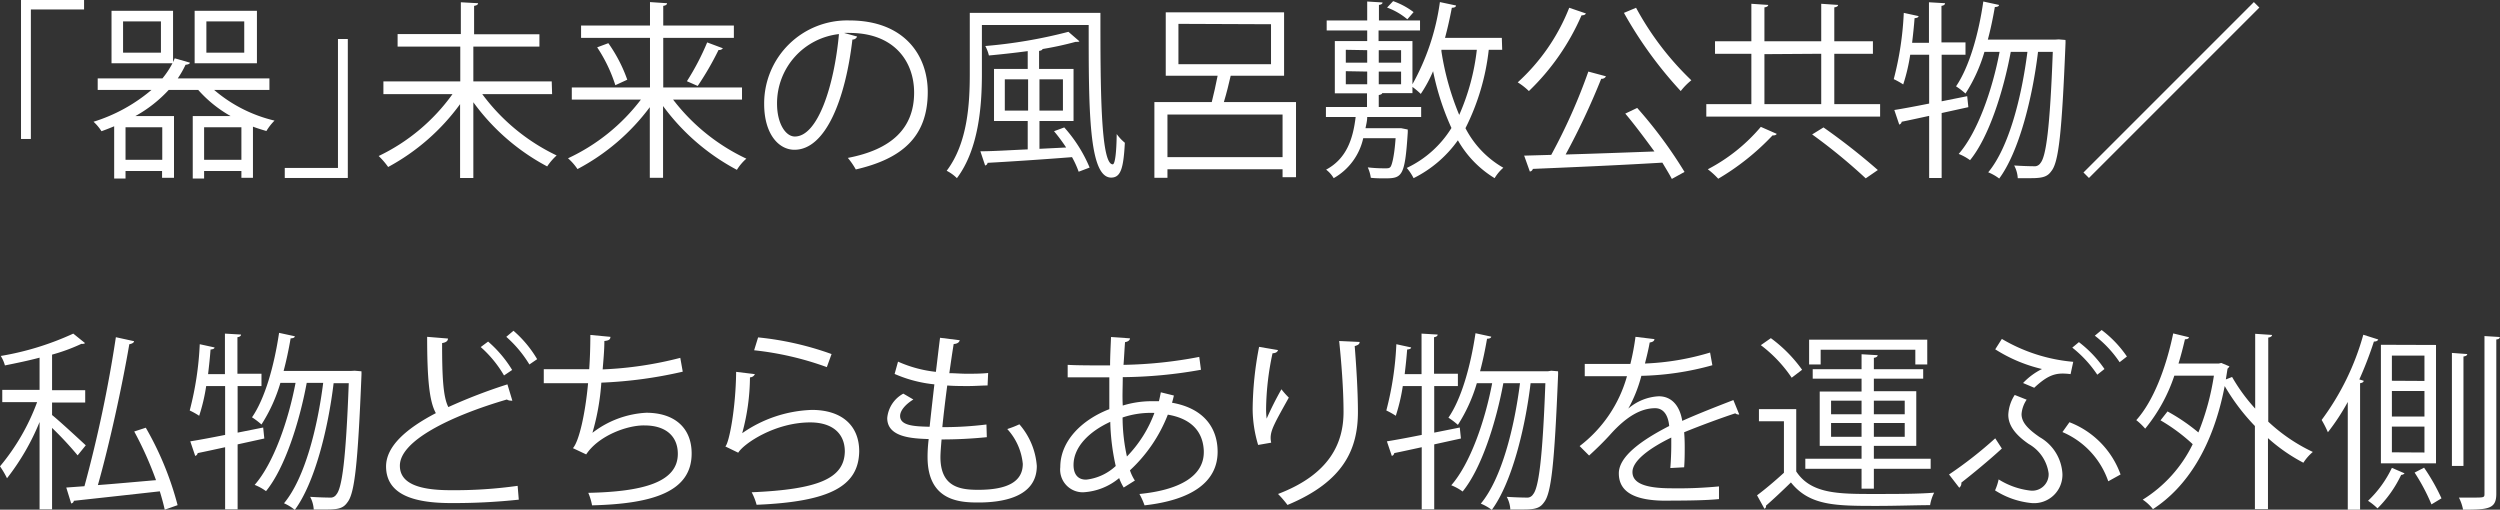
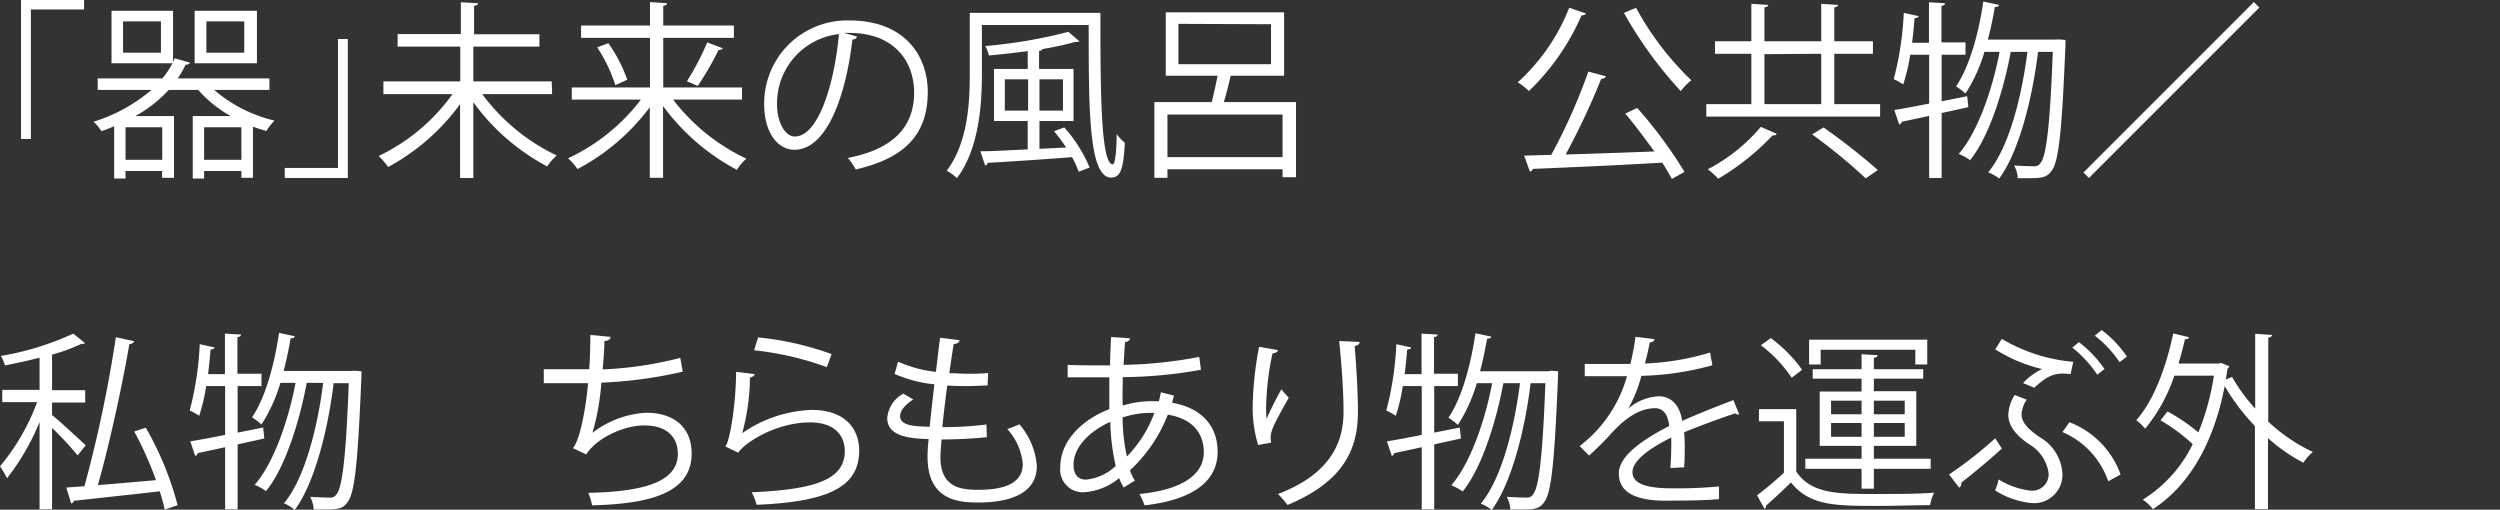
<svg xmlns="http://www.w3.org/2000/svg" viewBox="0 0 264.08 53.84">
  <rect x="0" y="0" width="264.08" height="53.84" fill="#333333" stroke="none" />
  <defs>
    <style>.cls-1{fill:#fff;}</style>
  </defs>
  <g id="Layer_2" data-name="Layer 2">
    <g id="text_04">
      <g id="top_txt13">
        <path class="cls-1" d="M2.22,14.68V0H8.88V1H3.26V14.68Z" />
        <path class="cls-1" d="M28.46,9.5H22.62A15.16,15.16,0,0,0,29,12.74a5.64,5.64,0,0,0-.86,1.1c-.48-.14-.94-.28-1.42-.46v5.4H25.5v-.72H21.56v.8h-1.2v-6.6h4A13.21,13.21,0,0,1,20.94,9.5H17.82a14,14,0,0,1-3.52,2.76h4.08v6.52H17.12v-.72H13.26v.8h-1.2V13.34c-.44.18-.88.36-1.34.52a5,5,0,0,0-.84-1A17.42,17.42,0,0,0,16,9.5H10.32V8.28h6.84a9.24,9.24,0,0,0,1.06-1.6H11.78V1.14h6.5V6.56l.18-.4,1.6.46c0,.12-.2.2-.46.22a10.27,10.27,0,0,1-.82,1.44h9.68ZM17,5.56V2.26H13v3.3Zm.14,11.32V13.44H13.26v3.44Zm10-15.74V6.68H20.56V1.14ZM21.56,16.88H25.5V13.44H21.56ZM25.8,5.56V2.26h-4v3.3Z" />
        <path class="cls-1" d="M36.74,4.12V18.8H30.08V17.74H35.7V4.12Z" />
        <path class="cls-1" d="M58.32,9.94H50.94a21,21,0,0,0,7.86,6.48,6.13,6.13,0,0,0-1,1.16A22.86,22.86,0,0,1,50,10.8v8h-1.4V11A22.77,22.77,0,0,1,41,17.64a7.9,7.9,0,0,0-1-1.16,20.43,20.43,0,0,0,7.8-6.54h-7.3V8.6h8.12V4.92H42V3.6h6.68V.24l1.82.1c0,.14-.14.24-.42.28v3h6.9V4.92H50V8.6h8.28Z" />
        <path class="cls-1" d="M78.38,10.52H71.1a21,21,0,0,0,7.74,6.24,5.13,5.13,0,0,0-1,1.18,23.07,23.07,0,0,1-7.8-6.74v7.58h-1.4V11.32A22.72,22.72,0,0,1,61,17.86a5.81,5.81,0,0,0-1-1.14,20.56,20.56,0,0,0,7.7-6.2H60.4V9.24h8.26V4H61.38V2.7h7.28V.22l1.8.12c0,.14-.12.24-.4.28V2.7h7.46V4H70.06V9.24h8.32ZM65,9A15.88,15.88,0,0,0,63.08,5l1.18-.44a15.74,15.74,0,0,1,2,3.86Zm11.36-3.9a.5.5,0,0,1-.46.18,31.67,31.67,0,0,1-2.2,3.8s-1.14-.5-1.14-.5a26.55,26.55,0,0,0,2.14-4.1Z" />
        <path class="cls-1" d="M90.54,3.86a.52.52,0,0,1-.5.32c-.72,6.22-2.8,11.64-6.12,11.64-1.68,0-3.2-1.68-3.2-4.84a8.77,8.77,0,0,1,9-8.82C95.5,2.16,98,5.82,98,9.72c0,4.76-2.76,7.06-7.6,8.18a7.89,7.89,0,0,0-.84-1.22c4.6-.88,7-3.12,7-6.9,0-3.3-2.12-6.3-6.8-6.3a5.66,5.66,0,0,0-.6,0ZM88.62,3.6a7.36,7.36,0,0,0-6.54,7.34c0,2.14.92,3.48,1.88,3.48C86.38,14.42,88.12,9.08,88.62,3.6Z" />
        <path class="cls-1" d="M102.44,1.36h13.8c0,7.54,0,16,1.3,16,.26,0,.4-1.4.42-3.2a4.8,4.8,0,0,0,.86.92c-.14,2.66-.42,3.66-1.42,3.68C115,18.8,115,11.58,115,2.64H103.72V7.82c0,3.3-.32,7.92-2.64,11a4.26,4.26,0,0,0-1.08-.78c2.22-2.94,2.44-7.1,2.44-10.24Zm10.18,14.22a19.2,19.2,0,0,0-1.28-1.72l1.08-.4a15,15,0,0,1,2.68,4.24l-1.16.44a9.89,9.89,0,0,0-.7-1.54c-3.3.26-6.72.48-8.92.6a.32.32,0,0,1-.26.28l-.5-1.5c1.32,0,3.1-.12,5-.2v-3H105V7.28h3.56V5.4c-1.36.18-2.78.34-4.1.46a4.23,4.23,0,0,0-.38-1,51.79,51.79,0,0,0,8.78-1.5l1.16,1c-.06.06-.1.06-.4.06a34.29,34.29,0,0,1-3.5.76c0,.1-.14.16-.36.2V7.28h3.64v5.5H109.8v2.94Zm-6.48-3.9h2.46V8.38h-2.46Zm6.14-3.3H109.8v3.3h2.48Z" />
        <path class="cls-1" d="M130,8c-.18.8-.44,1.86-.72,2.78h7.62v7.94h-1.42v-.84H123.32v.9h-1.38v-8H128c.22-.84.44-1.88.62-2.78h-5.48V1.3h12.5V8Zm-6.68,8.6h12.16V12.1H123.32Zm1.16-14.08V6.78h9.78V2.56Z" />
-         <path class="cls-1" d="M158.68,5.26h-1.42a24.35,24.35,0,0,1-2.46,8.28,10.19,10.19,0,0,0,4,4.18,4.49,4.49,0,0,0-.92,1.1,11.09,11.09,0,0,1-3.88-4,12.65,12.65,0,0,1-4.68,4,5.35,5.35,0,0,0-.72-1.08,11.14,11.14,0,0,0,4.72-4.22,27.6,27.6,0,0,1-1.94-6,14.19,14.19,0,0,1-1.3,2.4,9,9,0,0,0-.88-.74v.66H146c0,.1-.16.16-.36.2V11.3h4.48v1.06h-5.7c0,.4-.1.78-.18,1.18h3.48l.28,0,.7.14a2.73,2.73,0,0,1,0,.38c-.3,4.62-.6,4.78-2.44,4.78-.42,0-.94,0-1.46-.06a3.82,3.82,0,0,0-.32-1.1,15.1,15.1,0,0,0,1.84.1c.3,0,.46,0,.58-.18s.38-1,.52-3H144a6.44,6.44,0,0,1-3.12,4.22,3.13,3.13,0,0,0-.8-.9c2.16-1.16,2.84-3.24,3.12-5.56h-3.14V11.3h4.34V9.86H141V4.34h3.42V3.22h-4.28V2.16h4.28v-2l1.62.1c0,.14-.12.22-.38.26V2.16H150V3.22h-4.38V4.34h3.58V8.9A24.72,24.72,0,0,0,152.1.22l1.7.36c0,.16-.18.24-.44.24-.2,1.06-.44,2.14-.72,3.18h6Zm-16.52,0V6.62h2.26V5.3Zm0,2.26V8.9h2.26V7.56ZM148,6.62V5.3h-2.36V6.62Zm0,2.28V7.56h-2.36V8.9ZM147.16.12a7.86,7.86,0,0,1,2.16,1.16l-.66.76A7.09,7.09,0,0,0,146.52.8Zm5.1,5.14,0,.16a28.7,28.7,0,0,0,1.88,6.72A23.56,23.56,0,0,0,156,5.26Z" />
        <path class="cls-1" d="M167.52,1.42c-.06.14-.22.2-.46.2a24.75,24.75,0,0,1-5.56,8,6.67,6.67,0,0,0-1.18-.92A21.06,21.06,0,0,0,165.76.82Zm2.12,6.64a.49.49,0,0,1-.5.26,75.54,75.54,0,0,1-3.76,8c2.82-.08,6.16-.2,9.38-.32-1-1.36-2.08-2.82-3.08-4l1.26-.6a47.31,47.31,0,0,1,5,6.76l-1.34.74c-.26-.5-.62-1.08-1-1.72-5,.3-10.36.52-13.68.66a.38.38,0,0,1-.32.28L161,16.44l2.86-.08a60.55,60.55,0,0,0,3.92-8.8ZM172.82.82a31,31,0,0,0,5.84,7.66,6.71,6.71,0,0,0-1.12,1.14,43,43,0,0,1-6-8.26Z" />
        <path class="cls-1" d="M193.76,11h4.84v1.32H180.24V11H185V5.68h-3.84V4.36H185V.4l1.78.12c0,.12-.12.22-.4.26V4.36h6V.4l1.78.12c0,.12-.12.22-.4.26V4.36h4.08V5.68h-4.08Zm-6.08,3.14c-.06.12-.22.18-.44.16a25.91,25.91,0,0,1-5.74,4.58,8.57,8.57,0,0,0-1.1-1A18.55,18.55,0,0,0,186,13.4Zm-1.3-8.42V11h6V5.68Zm10.7,13.12a58.93,58.93,0,0,0-5.66-4.64l1.2-.74a68,68,0,0,1,5.74,4.5Z" />
        <path class="cls-1" d="M207.92,11.32l-2.82.62V18.8h-1.32V12.24c-1.1.24-2.1.46-2.9.62a.37.37,0,0,1-.26.3l-.52-1.54c1-.16,2.28-.4,3.68-.68V5.78h-2a19.2,19.2,0,0,1-.74,3.14,8.05,8.05,0,0,0-1-.56,33.24,33.24,0,0,0,1.06-7l1.56.34c0,.14-.18.2-.42.22-.06.84-.16,1.74-.26,2.6h1.78V.24l1.7.1c0,.14-.12.24-.38.28V4.48h2.54v1.3H205.1V10.7l2.7-.54Zm9.54-7.16.72.06a3.91,3.91,0,0,1,0,.46c-.38,9.36-.72,12.44-1.48,13.38-.38.54-.8.76-2.12.76-.44,0-.94,0-1.44,0a3.22,3.22,0,0,0-.38-1.34c.9.06,1.7.08,2.06.08a.73.73,0,0,0,.72-.34c.58-.68,1-3.6,1.3-11.74h-1.56c-.58,4.84-2,10.54-4.1,13.38a5,5,0,0,0-1.16-.66c2.2-2.64,3.54-8,4.14-12.72H212.4c-.76,4.1-2.3,9-4.3,11.44a5.3,5.3,0,0,0-1.2-.66c2-2.28,3.56-6.78,4.32-10.78h-1.6a16.94,16.94,0,0,1-2,4.4,8.45,8.45,0,0,0-1-.76C208,7.1,209,3.64,209.5.16l1.66.36c0,.14-.18.22-.44.22-.2,1.16-.44,2.32-.74,3.44h7.16Z" />
        <path class="cls-1" d="M220.08,18.22l18-18,.58.58-18,18Z" />
        <path class="cls-1" d="M5.5,43.84c.78.62,3,2.68,3.56,3.2L8.2,48.1a35.84,35.84,0,0,0-2.7-2.9v8.6H4.18V44.58A24.87,24.87,0,0,1,.74,50.52,9,9,0,0,0,0,49.26a22.91,22.91,0,0,0,3.92-6.78H.24v-1.3H4.18v-3.4c-1.2.32-2.46.58-3.66.82a3.75,3.75,0,0,0-.44-1,30.23,30.23,0,0,0,7.66-2.36l1.24,1a.3.3,0,0,1-.22.08.44.44,0,0,1-.16,0,19.32,19.32,0,0,1-3.1,1.14v3.76H9v1.3H5.5Zm9.9,1.34a33.1,33.1,0,0,1,3.36,8.18l-1.36.48c-.12-.56-.3-1.22-.52-1.94-3.38.38-6.88.76-9.08,1a.32.32,0,0,1-.28.28L7,51.5l1.92-.14a139.13,139.13,0,0,0,3.32-15.74l1.92.42c0,.16-.24.28-.5.32-.76,4.44-2.1,10.58-3.32,14.88,1.88-.14,4-.34,6.14-.52a37.21,37.21,0,0,0-2.3-5.14Z" />
        <path class="cls-1" d="M27.92,46.32l-2.82.62V53.8H23.78V47.24c-1.1.24-2.1.46-2.9.62a.37.37,0,0,1-.26.3l-.52-1.54c1-.16,2.28-.4,3.68-.68V40.78h-2a19.2,19.2,0,0,1-.74,3.14,8.05,8.05,0,0,0-1-.56,33.24,33.24,0,0,0,1.06-7l1.56.34c0,.14-.18.2-.42.22-.06.84-.16,1.74-.26,2.6h1.78V35.24l1.7.1c0,.14-.12.24-.38.28v3.86h2.54v1.3H25.1V45.7l2.7-.54Zm9.54-7.16.72.06a3.91,3.91,0,0,1,0,.46c-.38,9.36-.72,12.44-1.48,13.38-.38.54-.8.76-2.12.76-.44,0-.94,0-1.44,0a3.22,3.22,0,0,0-.38-1.34c.9.06,1.7.08,2.06.08a.73.73,0,0,0,.72-.34c.58-.68,1-3.6,1.3-11.74H35.24c-.58,4.84-2,10.54-4.1,13.38A5,5,0,0,0,30,53.16c2.2-2.64,3.54-8,4.14-12.72H32.4c-.76,4.1-2.3,9-4.3,11.44a5.3,5.3,0,0,0-1.2-.66c2-2.28,3.56-6.78,4.32-10.78h-1.6a16.94,16.94,0,0,1-2,4.4,8.45,8.45,0,0,0-1-.76c1.38-2,2.34-5.44,2.86-8.92l1.66.36c0,.14-.18.22-.44.22-.2,1.16-.44,2.32-.74,3.44h7.16Z" />
-         <path class="cls-1" d="M54.12,42.32a.39.39,0,0,1-.16,0,.79.79,0,0,1-.42-.12c-5.94,1.74-11.32,4.36-11.3,7,0,1.92,2.12,2.58,5.36,2.58a48,48,0,0,0,7.08-.46l.12,1.46a64.58,64.58,0,0,1-7.16.36c-4,0-6.84-.92-6.86-3.86,0-2.14,2.12-4,5.26-5.64-.68-1.22-.92-3.54-.92-8.06l2.2.18c0,.26-.22.42-.62.48,0,3.5.1,5.68.66,6.76a56.4,56.4,0,0,1,6.24-2.4Zm-2.56-6.24a12.61,12.61,0,0,1,2.54,3l-.86.58a12.15,12.15,0,0,0-2.46-3Zm2.68-1.14a12,12,0,0,1,2.5,3l-.82.56a12.55,12.55,0,0,0-2.44-2.92Z" />
        <path class="cls-1" d="M72.12,39.26a46.1,46.1,0,0,1-8.6,1.16,24.92,24.92,0,0,1-.94,5.3,10.18,10.18,0,0,1,5.68-2.12c3,0,4.8,1.6,4.8,4.3,0,4-4,5.32-10.52,5.48a5.93,5.93,0,0,0-.4-1.32c5.74-.12,9.46-1.1,9.46-4.12,0-1.8-1.2-3-3.52-3C66.3,44.9,63.24,46,61.92,48l-1.4-.66c.64-.72,1.3-3.58,1.6-6.86H57.44V39c.84,0,3.3,0,4.8,0,.08-1.14.12-2.42.12-3.62l2.12.2c0,.34-.28.4-.64.44,0,1-.1,2-.18,3a38.78,38.78,0,0,0,8.2-1.22Z" />
        <path class="cls-1" d="M79.74,39.52a.57.57,0,0,1-.52.34,22.85,22.85,0,0,1-.82,5.9h0a13.62,13.62,0,0,1,7.36-2.46c3.08,0,5,1.58,5,4.38-.06,3.68-3.1,5.32-10.84,5.64A5.94,5.94,0,0,0,79.4,52c7-.3,9.78-1.44,9.84-4.3,0-1.92-1.32-3.08-3.66-3.08-3.7,0-7,2.22-7.6,3.2l-1.36-.66c.4-.38,1.1-4,1.14-7.88Zm.34-3.88a32.2,32.2,0,0,1,7.76,1.76l-.5,1.38A32.52,32.52,0,0,0,79.66,37Z" />
        <path class="cls-1" d="M104.24,46.18a47.61,47.61,0,0,1-4.78.24c-.06.7-.12,1.48-.12,1.86,0,3.2,2.12,3.46,4,3.46,3.14,0,4.7-.9,4.7-2.74a6.32,6.32,0,0,0-1.64-3.68,10.66,10.66,0,0,0,1.28-.5,7.55,7.55,0,0,1,1.84,4.4c0,3.36-3.76,3.86-6.18,3.86-1.92,0-5.36-.14-5.36-4.8a15.31,15.31,0,0,1,.12-1.9c-1.68-.06-4.38-.16-4.38-2.22a3.26,3.26,0,0,1,1.7-2.58l1.06.62c-.88.54-1.4,1.2-1.4,1.74,0,1.06,1.6,1.1,3.12,1.14.14-1.34.32-2.92.5-4.48a13.91,13.91,0,0,1-4.2-1.1l.36-1.3a13.27,13.27,0,0,0,4,1.08c.16-1.26.3-2.54.44-3.6l2.08.26c-.06.24-.28.38-.64.4-.14.84-.3,1.94-.46,3.08.58,0,1.2.06,1.84.06s1.54,0,2.26-.08l-.06,1.32c-.6,0-1.28.06-2,.06s-1.56,0-2.26-.06c-.2,1.5-.38,3-.52,4.4a37.18,37.18,0,0,0,4.66-.28Z" />
        <path class="cls-1" d="M124,41.78c-.06.26-.12.52-.2.76,3.52.62,4.82,2.82,4.82,5.18,0,3.18-2.72,5.1-7.72,5.66a7.72,7.72,0,0,0-.54-1.2c4.14-.4,6.8-1.84,6.8-4.42v-.14c-.1-2.32-1.66-3.46-3.8-3.82a15.8,15.8,0,0,1-4,5.88,4.52,4.52,0,0,0,.52,1.08l-1.18.74a5.17,5.17,0,0,1-.48-1,6.48,6.48,0,0,1-3.78,1.5A2.39,2.39,0,0,1,112,49.34c0-2.76,2.28-5,5.18-6.12,0-1,0-2.18,0-3.36-3.38,0-3.74,0-4.4,0l0-1.32c1,.06,2.76.06,4.48.06,0-.92.06-2,.1-3l2,.14c0,.2-.22.36-.52.4-.06.74-.1,1.66-.16,2.4a45.8,45.8,0,0,0,8-.84l.18,1.36a48.59,48.59,0,0,1-8.26.78c0,1-.06,2,0,3a10.41,10.41,0,0,1,3-.46c.3,0,.56,0,.82,0,.08-.32.14-.62.2-.94Zm-6.14,7.46a23.43,23.43,0,0,1-.58-4.68c-2.18,1-3.88,2.62-3.88,4.56,0,1.18.66,1.58,1.38,1.54A5.46,5.46,0,0,0,117.84,49.24Zm4.1-5.62a9.33,9.33,0,0,0-3.38.48,19.4,19.4,0,0,0,.46,4.12A13.12,13.12,0,0,0,121.94,43.62Z" />
        <path class="cls-1" d="M132.9,47a13.4,13.4,0,0,1-.58-3.76,35.66,35.66,0,0,1,.68-6.6l2,.34c-.08.26-.32.32-.58.34a29.22,29.22,0,0,0-.68,5.82,7.9,7.9,0,0,0,.06,1.08,34.35,34.35,0,0,1,1.56-3.1,8.42,8.42,0,0,0,.78.88c-1.48,2.66-1.92,3.42-1.92,4.26a2.27,2.27,0,0,0,.06.5Zm10.72-10.88c0,.24-.18.34-.52.44.14,1.74.34,4.64.34,6.94,0,3.86-1.42,7.34-7.44,9.84a10.63,10.63,0,0,0-1-1.16c5.46-2.08,6.92-5.38,6.92-8.66,0-2.46-.24-5.36-.46-7.5Z" />
        <path class="cls-1" d="M154.32,46.32l-2.82.62V53.8h-1.32V47.24c-1.1.24-2.1.46-2.9.62a.37.37,0,0,1-.26.3l-.52-1.54c1-.16,2.28-.4,3.68-.68V40.78h-2a19.2,19.2,0,0,1-.74,3.14,8.05,8.05,0,0,0-1-.56,33.24,33.24,0,0,0,1.06-7l1.56.34c0,.14-.18.2-.42.22-.06.84-.16,1.74-.26,2.6h1.78V35.24l1.7.1c0,.14-.12.24-.38.28v3.86H154v1.3H151.5V45.7l2.7-.54Zm9.54-7.16.72.06a3.91,3.91,0,0,1,0,.46c-.38,9.36-.72,12.44-1.48,13.38-.38.54-.8.76-2.12.76-.44,0-.94,0-1.44,0a3.22,3.22,0,0,0-.38-1.34c.9.06,1.7.08,2.06.08a.73.73,0,0,0,.72-.34c.58-.68,1-3.6,1.3-11.74h-1.56c-.58,4.84-2,10.54-4.1,13.38a5,5,0,0,0-1.16-.66c2.2-2.64,3.54-8,4.14-12.72H158.8c-.76,4.1-2.3,9-4.3,11.44a5.3,5.3,0,0,0-1.2-.66c2-2.28,3.56-6.78,4.32-10.78H156a16.94,16.94,0,0,1-2,4.4,8.45,8.45,0,0,0-1-.76c1.38-2,2.34-5.44,2.86-8.92l1.66.36c0,.14-.18.22-.44.22-.2,1.16-.44,2.32-.74,3.44h7.16Z" />
        <path class="cls-1" d="M183.72,43.78a.28.28,0,0,1-.12,0,.51.51,0,0,1-.3-.12c-1.52.5-3.74,1.32-5.4,2q.06.69.06,1.56c0,.64,0,1.36-.06,2.14l-1.46.08c.06-.72.1-1.64.1-2.42,0-.3,0-.58,0-.8-2.26,1.1-4.1,2.44-4.1,3.64s1.38,1.72,4.14,1.72a44.8,44.8,0,0,0,5-.2l0,1.34c-1.18.12-3,.16-5,.16C172.72,53,171,52,171,50c0-1.76,2.32-3.46,5.32-5-.12-1.26-.68-1.88-1.48-1.88-1.46,0-3,.82-4.78,2.82-.56.62-1.34,1.4-2.2,2.18l-1-1a14,14,0,0,0,5-7.38l-1.12,0h-3.34v-1.3c1.22,0,2.64,0,3.46,0l1.36,0a26.06,26.06,0,0,0,.54-2.86l2,.24c0,.2-.2.32-.5.36-.14.8-.32,1.5-.5,2.22a27.37,27.37,0,0,0,6.88-1.16l.24,1.34a30.18,30.18,0,0,1-7.5,1.12A14.55,14.55,0,0,1,172,43.16h0a5.32,5.32,0,0,1,3.22-1.3c1.36,0,2.22,1,2.48,2.6,1.68-.76,3.8-1.58,5.4-2.2Z" />
        <path class="cls-1" d="M189.74,43.22V49.8c1.56,2.38,4.48,2.38,8.24,2.38,2.2,0,4.76,0,6.33-.14a4.45,4.45,0,0,0-.43,1.32c-1.38,0-3.58.08-5.56.08-4.4,0-7.16,0-9.14-2.48-.92.9-1.86,1.78-2.64,2.46a.27.27,0,0,1-.16.32l-.78-1.42c.86-.64,1.9-1.52,2.84-2.38V44.5H185.8V43.22Zm-2.68-7.5a14.8,14.8,0,0,1,3.3,3.34l-1.1.84A14.28,14.28,0,0,0,186,36.46Zm9.58,15.9v-2.1H190.7V48.46h5.94V47.1h-4.42V41.36h4.42V40h-5.16V39h5.16V37.42l1.7.1c0,.14-.14.24-.4.28V39h5.21v1h-5.21v1.32h4.48V47.1h-4.48v1.36h6v1.06h-6v2.1Zm-4.32-14.68V38.5H191.1V35.88h12.48V38.5h-1.26V36.94Zm1.1,5.38v1.44h3.22V42.32Zm0,3.82h3.22V44.68h-3.22Zm7.78-3.82h-3.26v1.44h3.26Zm0,3.82V44.68h-3.26v1.46Z" />
        <path class="cls-1" d="M205.88,50.12a43,43,0,0,0,4.88-3.82l.7,1.08c-1.32,1.22-3.22,2.78-4.28,3.6a.59.59,0,0,1-.22.54Zm5.58-14.32A17.84,17.84,0,0,0,219,38.22l-.28,1.3a6.38,6.38,0,0,0-.84-.06c-1,0-1.78.36-3,1.5l-1.18-.5a7,7,0,0,1,2-1.48,16,16,0,0,1-4.94-2.08Zm2.62,6.42a3.11,3.11,0,0,0-.54,1.52c0,.82.58,1.52,1.92,2.44a4.75,4.75,0,0,1,2.4,3.9,3,3,0,0,1-3.26,3.06,8.71,8.71,0,0,1-3.86-1.34,5.64,5.64,0,0,0,.38-1.16,8,8,0,0,0,3.34,1.18A1.73,1.73,0,0,0,216.4,50a4.21,4.21,0,0,0-2.1-3.1c-1.46-1-2.16-2-2.16-3.08a4.16,4.16,0,0,1,.68-2.1Zm4.52,2.38a9.27,9.27,0,0,1,5.4,5.52l-1.3.72a8.73,8.73,0,0,0-4.84-5.2Zm1-8.46a12.27,12.27,0,0,1,2.7,2.84l-.76.6a12.45,12.45,0,0,0-2.64-2.86ZM222,34.86a11.83,11.83,0,0,1,2.67,2.8l-.77.6a11.82,11.82,0,0,0-2.62-2.8Z" />
        <path class="cls-1" d="M240,35.38c0,.14-.14.24-.4.28v8.88a18.2,18.2,0,0,0,4.71,3.2,5.05,5.05,0,0,0-1,1.14,18.3,18.3,0,0,1-3.74-2.6v7.5h-1.38V45A22,22,0,0,1,235,40.78c-1.24,6.42-4,10.68-7.58,13a4.61,4.61,0,0,0-1.08-1,14.17,14.17,0,0,0,5.28-5.86,19,19,0,0,0-3.4-2.52l.74-.94a20.29,20.29,0,0,1,3.26,2.22,26.65,26.65,0,0,0,1.64-6h-4.18a17.53,17.53,0,0,1-3.08,5.6,6.72,6.72,0,0,0-.94-.9c1.8-2,3.14-5.5,3.9-9.16l1.66.4c0,.14-.18.22-.42.22-.2.86-.42,1.72-.68,2.56h4.26l.26-.06.86.36a.76.76,0,0,1-.2.24l-.18,1.14.66-.26a18.71,18.71,0,0,0,2.44,3.34V35.26Z" />
-         <path class="cls-1" d="M248,42.46a23.32,23.32,0,0,1-2.1,3.2,11.34,11.34,0,0,0-.66-1.3,27.3,27.3,0,0,0,4.4-9l1.58.5c-.06.14-.2.22-.46.22a39.56,39.56,0,0,1-1.54,4l.46.14c0,.14-.14.22-.38.26v13.4H248ZM254,50a.47.47,0,0,1-.36.16,12.43,12.43,0,0,1-2.5,3.54,6.55,6.55,0,0,0-1-.8,11.72,11.72,0,0,0,2.52-3.48Zm3.32-13.56v12.5H251.5V36.42Zm-1.22,3.8V37.56h-3.44v2.66Zm0,3.76V41.3h-3.44V44Zm0,3.8V45.06h-3.44v2.72Zm.74,5.48a20.57,20.57,0,0,0-1.78-3.36l1-.52a21.53,21.53,0,0,1,1.84,3.24Zm3.78-15.88c0,.14-.14.22-.4.26V49.22H259V37.28Zm1.82-1.9,1.62.1c0,.14-.12.24-.37.26v16.3c0,1.6-.83,1.68-3.51,1.68a4.87,4.87,0,0,0-.44-1.28c.54,0,1,0,1.44,0,1.22,0,1.26,0,1.26-.4Z" />
      </g>
    </g>
  </g>
</svg>